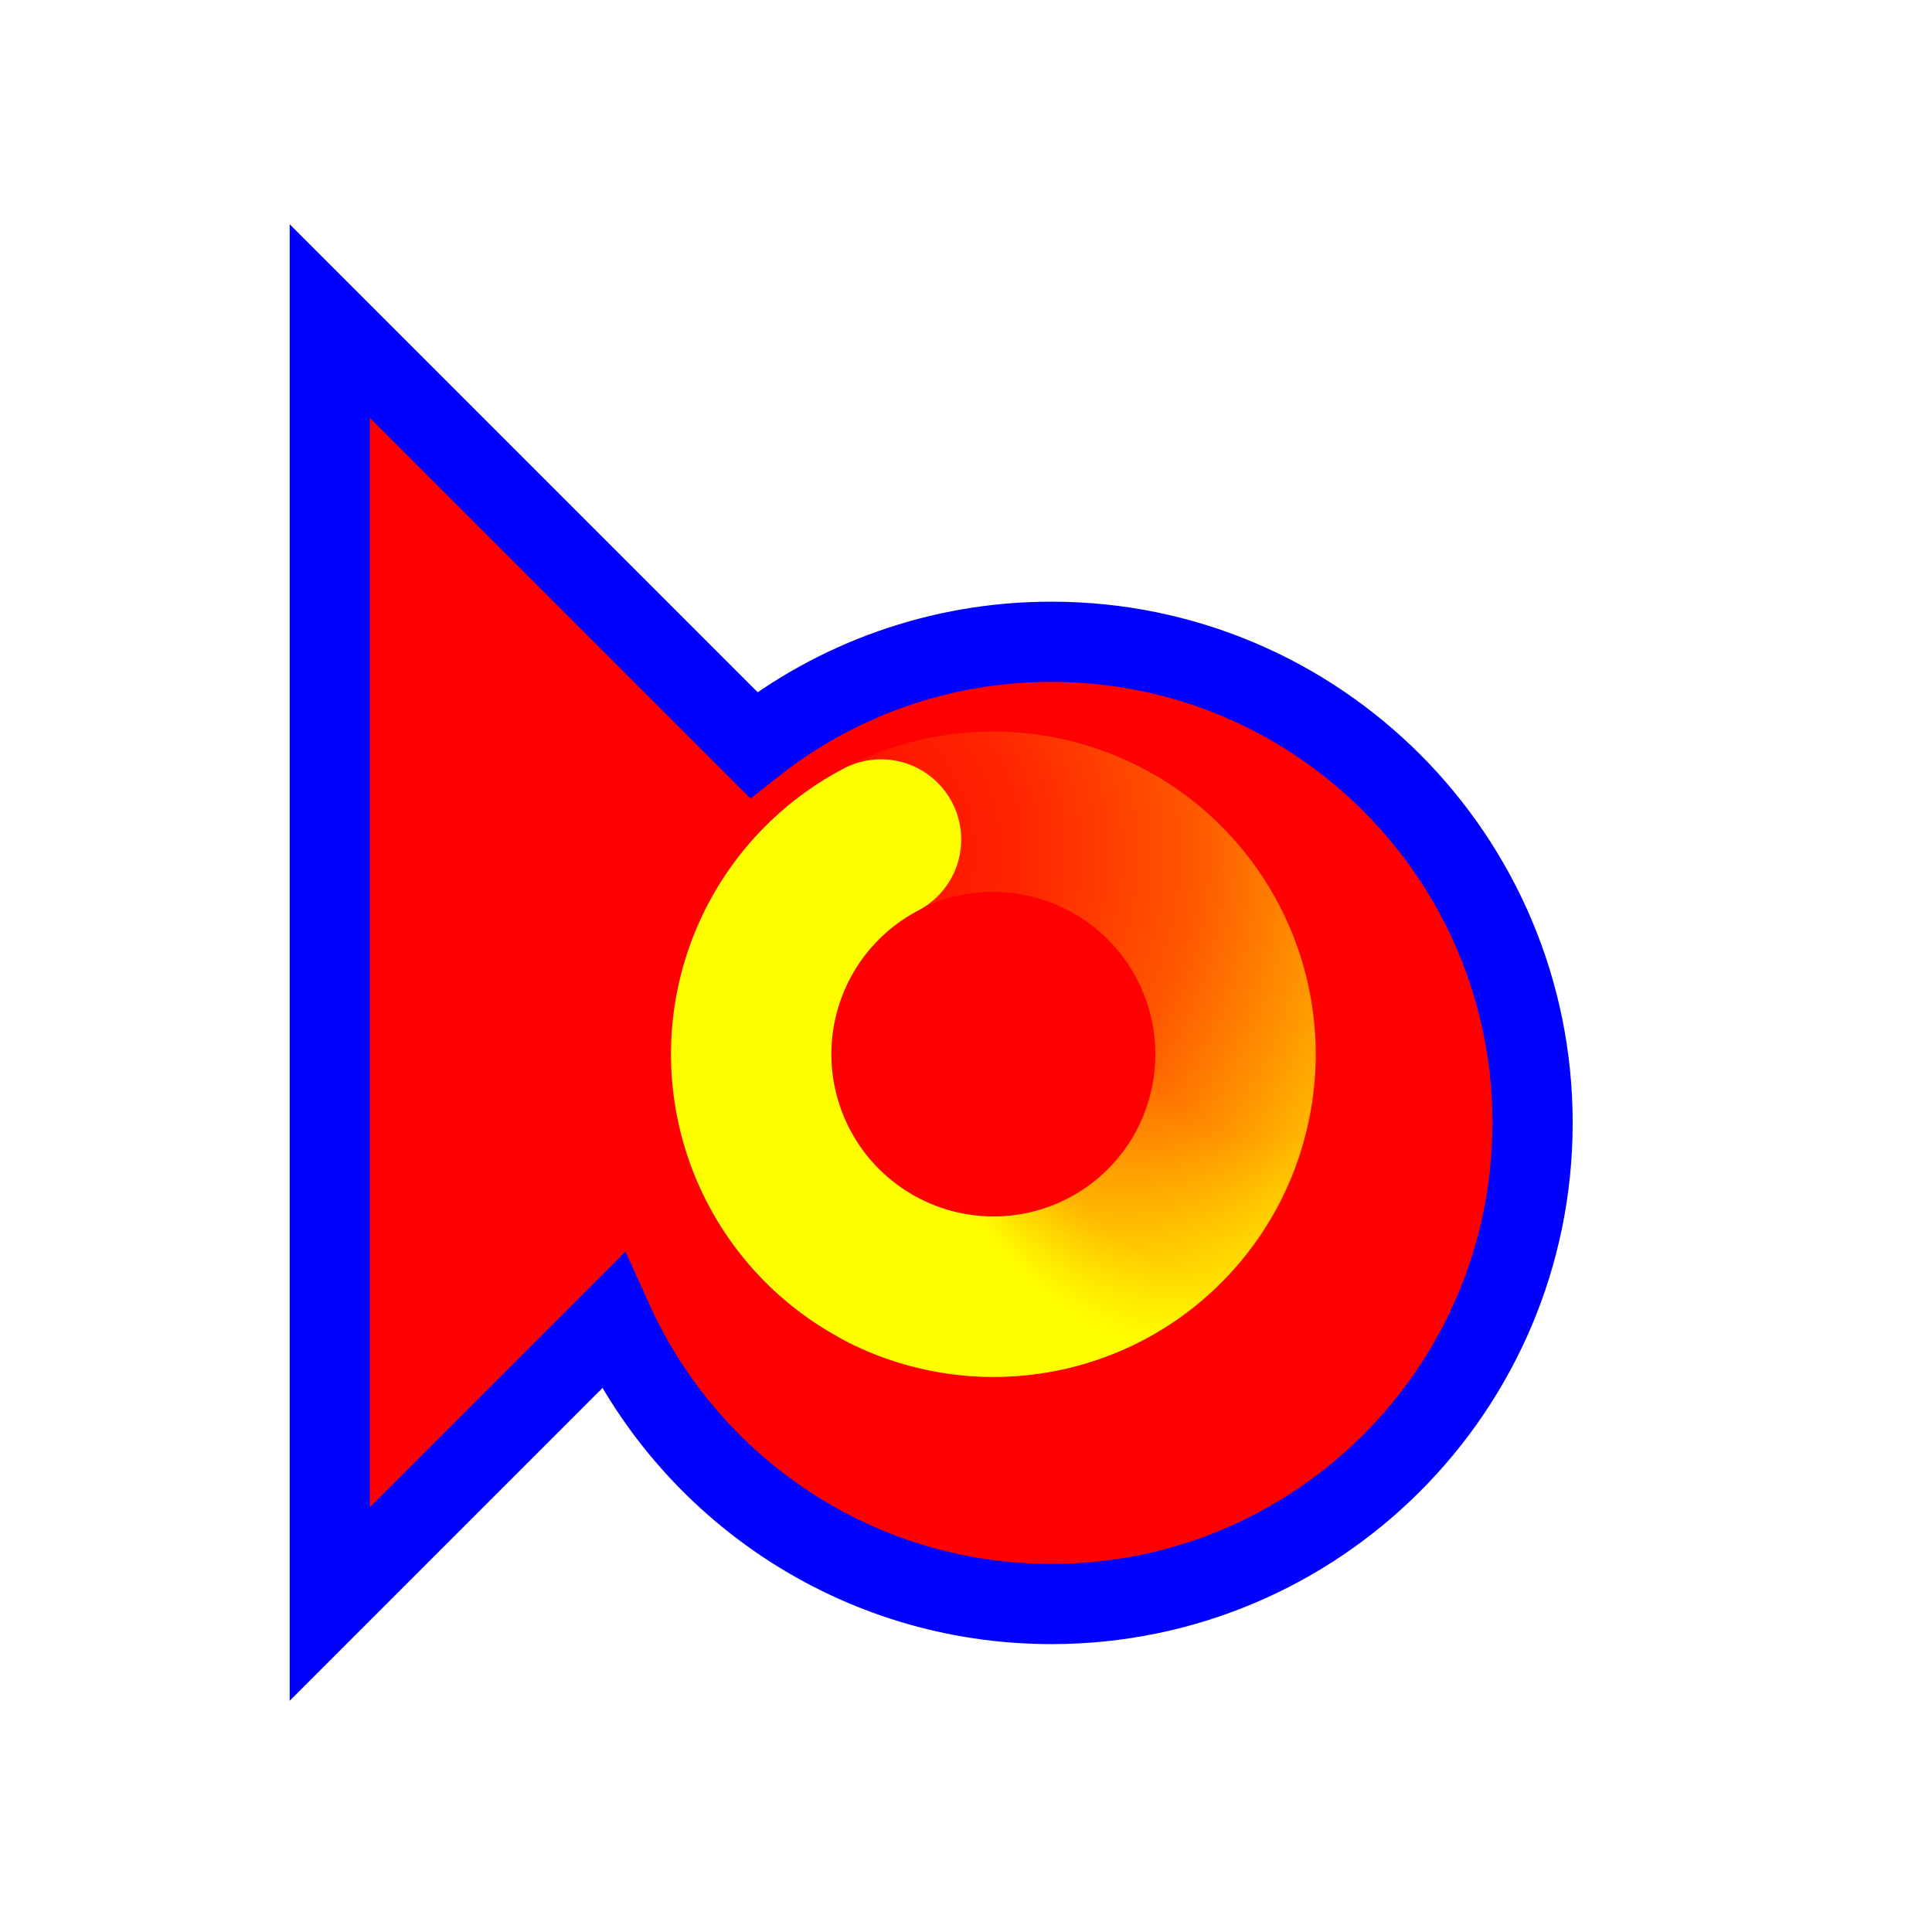
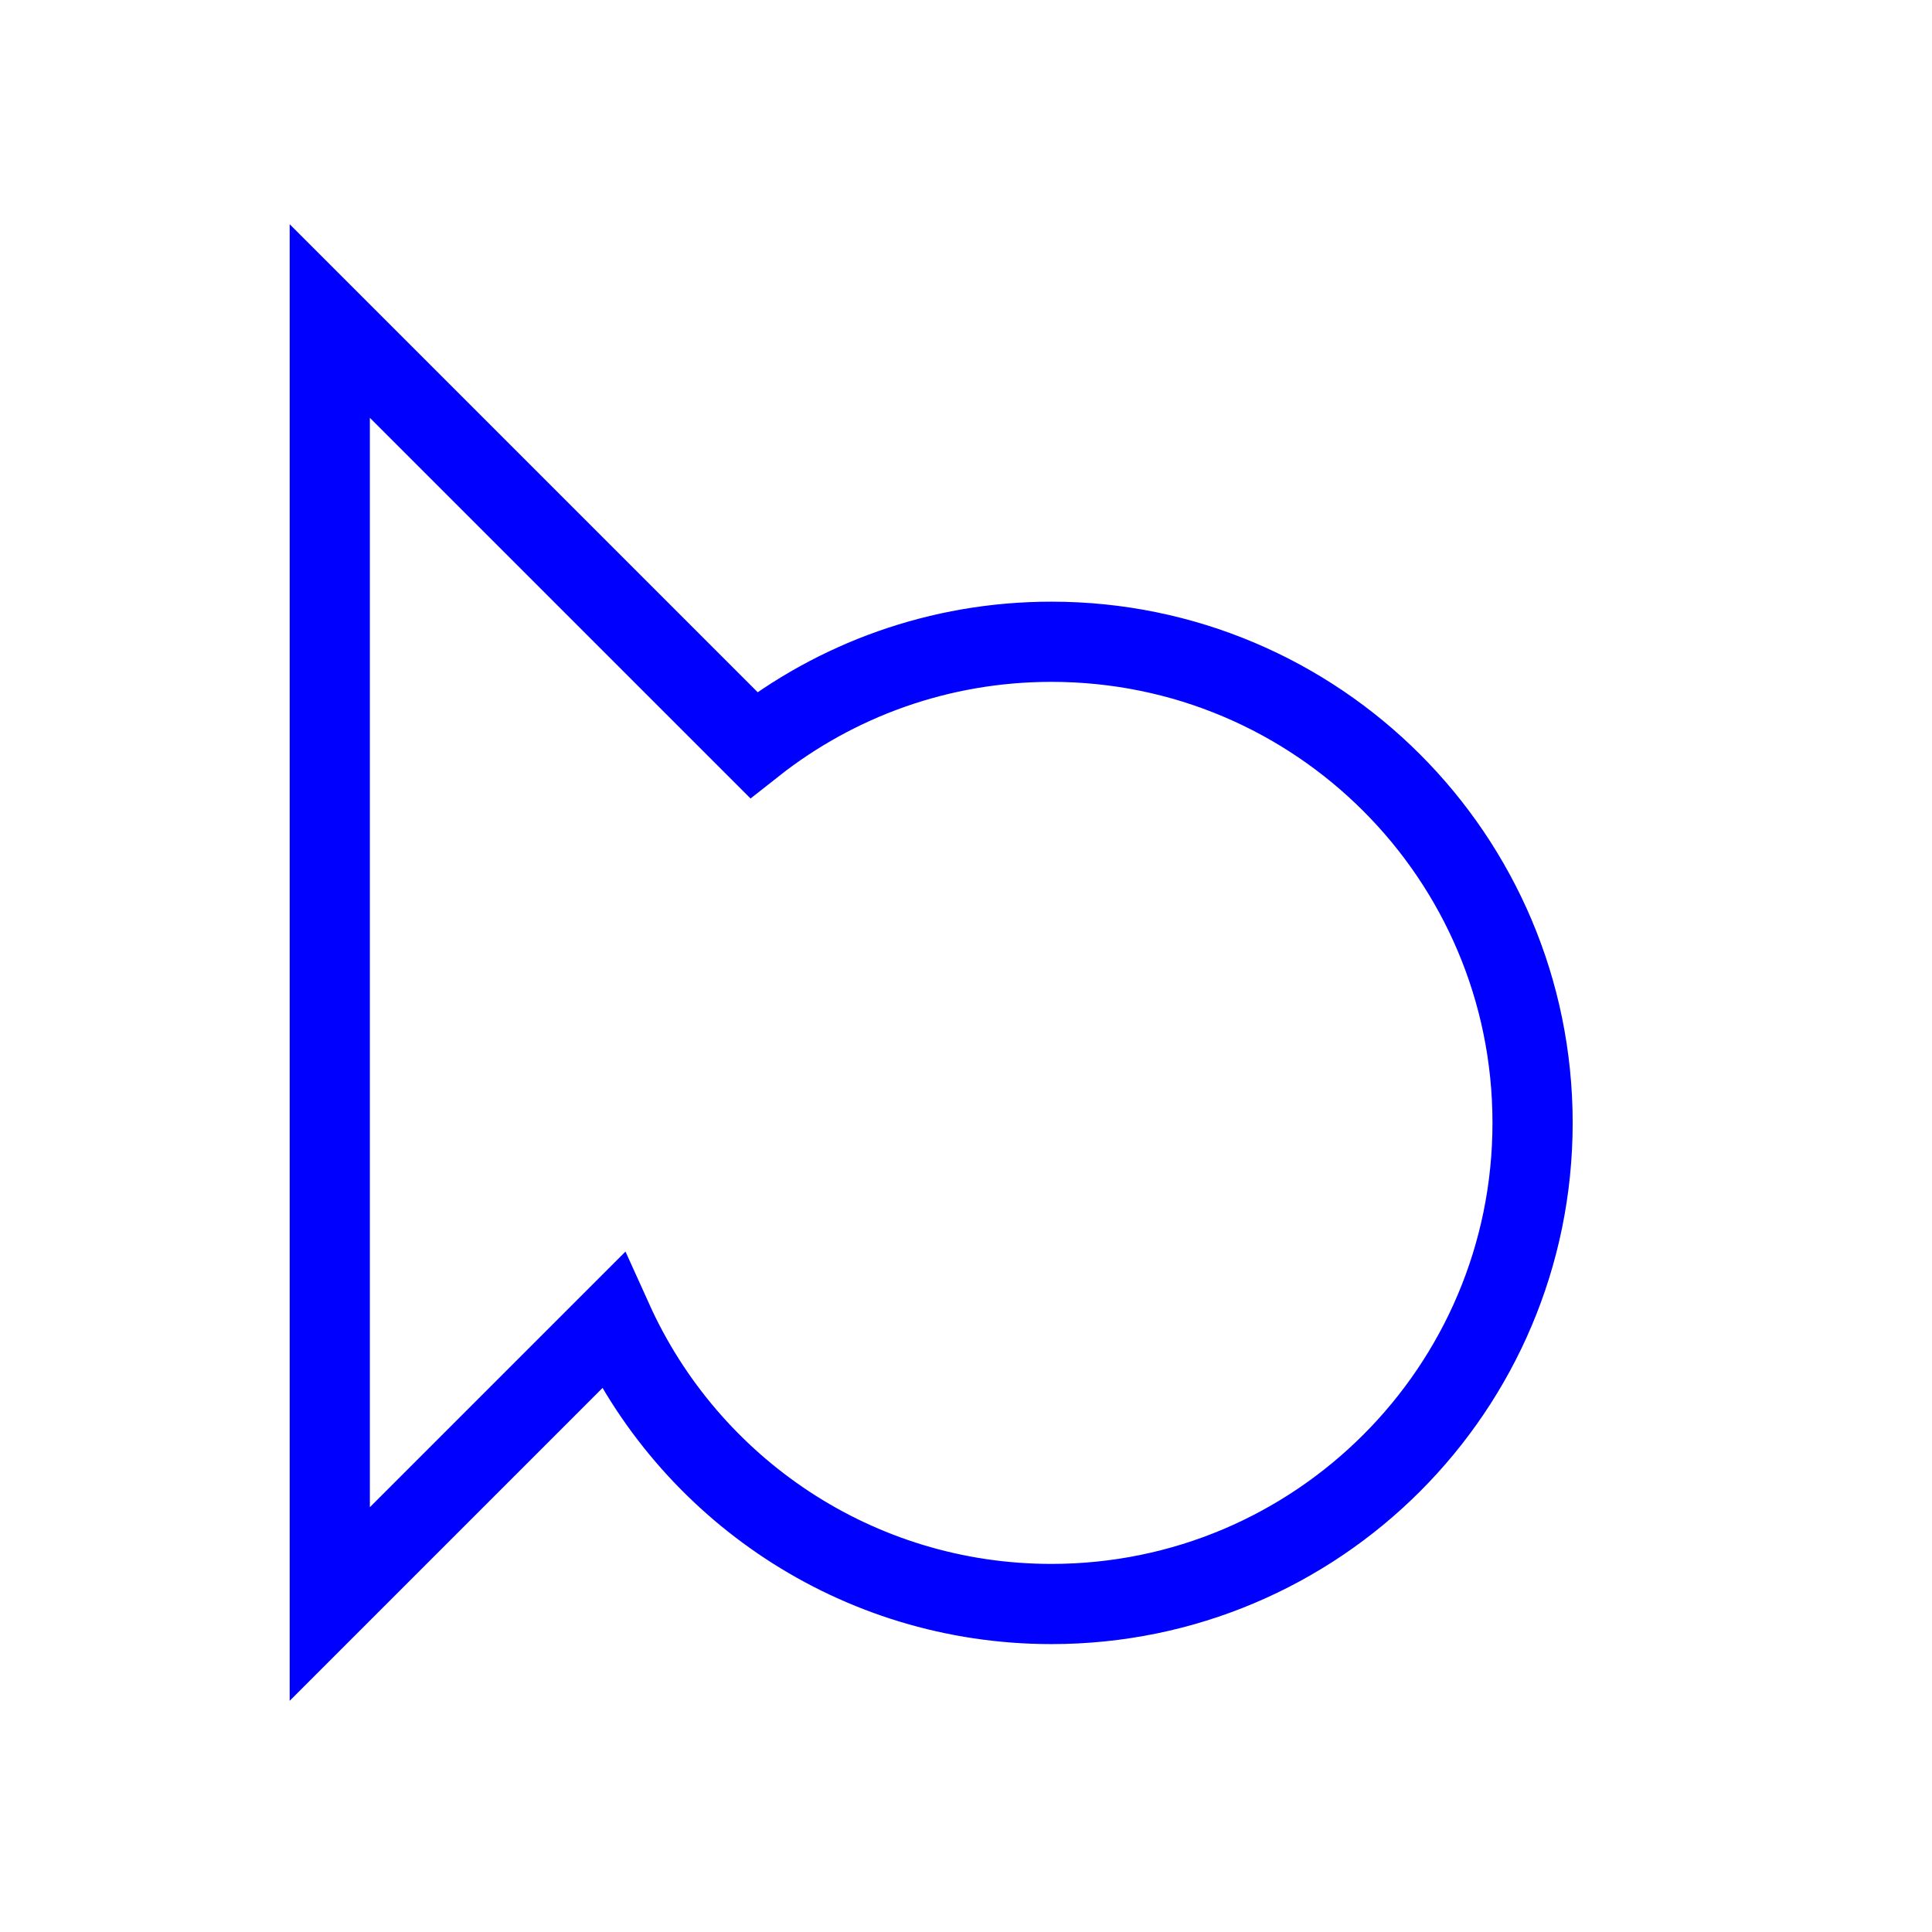
<svg xmlns="http://www.w3.org/2000/svg" width="257" height="257" viewBox="0 0 257 257" fill="none">
  <g filter="url(#filter0_d_1_4286)">
-     <path d="M35.867 204.369V33.703L92.259 90.094C103.154 81.499 116.912 76.369 131.867 76.369C167.213 76.369 195.867 105.023 195.867 140.369C195.867 175.715 167.213 204.369 131.867 204.369C105.912 204.369 83.565 188.919 73.523 166.713L35.867 204.369Z" fill="#FF0000" />
    <path d="M35.867 204.369V33.703L92.259 90.094C103.154 81.499 116.912 76.369 131.867 76.369C167.213 76.369 195.867 105.023 195.867 140.369C195.867 175.715 167.213 204.369 131.867 204.369C105.912 204.369 83.565 188.919 73.523 166.713L35.867 204.369Z" stroke="#0000FF" stroke-width="10.667" />
  </g>
-   <path d="M107.499 119.374C112.751 113.177 120.147 109.19 128.211 108.211C136.274 107.232 144.41 109.332 150.993 114.092C157.577 118.852 162.122 125.921 163.723 133.887C165.323 141.852 163.859 150.128 159.624 157.06C155.39 163.992 148.696 169.071 140.88 171.28C133.064 173.489 124.701 172.667 117.464 168.978" stroke="url(#paint0_radial_1_4286)" stroke-width="21.333" stroke-linecap="round" />
-   <path d="M163.43 132.218C165.451 140.086 164.428 148.426 160.566 155.571C156.703 162.716 150.286 168.141 142.597 170.761C134.907 173.382 126.511 173.005 119.086 169.706C111.661 166.407 105.754 160.428 102.546 152.965C99.338 145.503 99.064 137.105 101.779 129.45C104.495 121.795 109.999 115.447 117.194 111.674" stroke="url(#paint1_radial_1_4286)" stroke-width="21.333" stroke-linecap="round" />
  <defs>
    <filter id="filter0_d_1_4286" x="18.533" y="9.827" width="210.667" height="236.418" filterUnits="userSpaceOnUse" color-interpolation-filters="sRGB">
      <feFlood flood-opacity="0" result="BackgroundImageFix" />
      <feColorMatrix in="SourceAlpha" type="matrix" values="0 0 0 0 0 0 0 0 0 0 0 0 0 0 0 0 0 0 127 0" result="hardAlpha" />
      <feOffset dx="8" dy="9" />
      <feGaussianBlur stdDeviation="10" />
      <feComposite in2="hardAlpha" operator="out" />
      <feColorMatrix type="matrix" values="0 0 0 0 0 0 0 0 0 0 0 0 0 0 0 0 0 0 0.6 0" />
      <feBlend mode="normal" in2="BackgroundImageFix" result="effect1_dropShadow_1_4286" />
      <feBlend mode="normal" in="SourceGraphic" in2="effect1_dropShadow_1_4286" result="shape" />
    </filter>
    <radialGradient id="paint0_radial_1_4286" cx="0" cy="0" r="1" gradientUnits="userSpaceOnUse" gradientTransform="translate(105.419 113.262) rotate(177.017) scale(98.727 92.761)">
      <stop stop-color="#FFFF00" stop-opacity="0" />
      <stop offset="0.319" stop-color="#FFFF00" stop-opacity="0.15" />
      <stop offset="0.543" stop-color="#FFFF00" stop-opacity="0.34" />
      <stop offset="1" stop-color="#FFFF00" />
    </radialGradient>
    <radialGradient id="paint1_radial_1_4286" cx="0" cy="0" r="1" gradientUnits="userSpaceOnUse" gradientTransform="translate(169.621 134.053) rotate(-55.933) scale(48.995 46.034)">
      <stop stop-color="#FFFF00" stop-opacity="0" />
      <stop offset="0.364" stop-color="#FFFF00" stop-opacity="0" />
      <stop offset="0.751" stop-color="#FFFF00" stop-opacity="0.43" />
      <stop offset="1" stop-color="#FFFF00" />
    </radialGradient>
  </defs>
</svg>